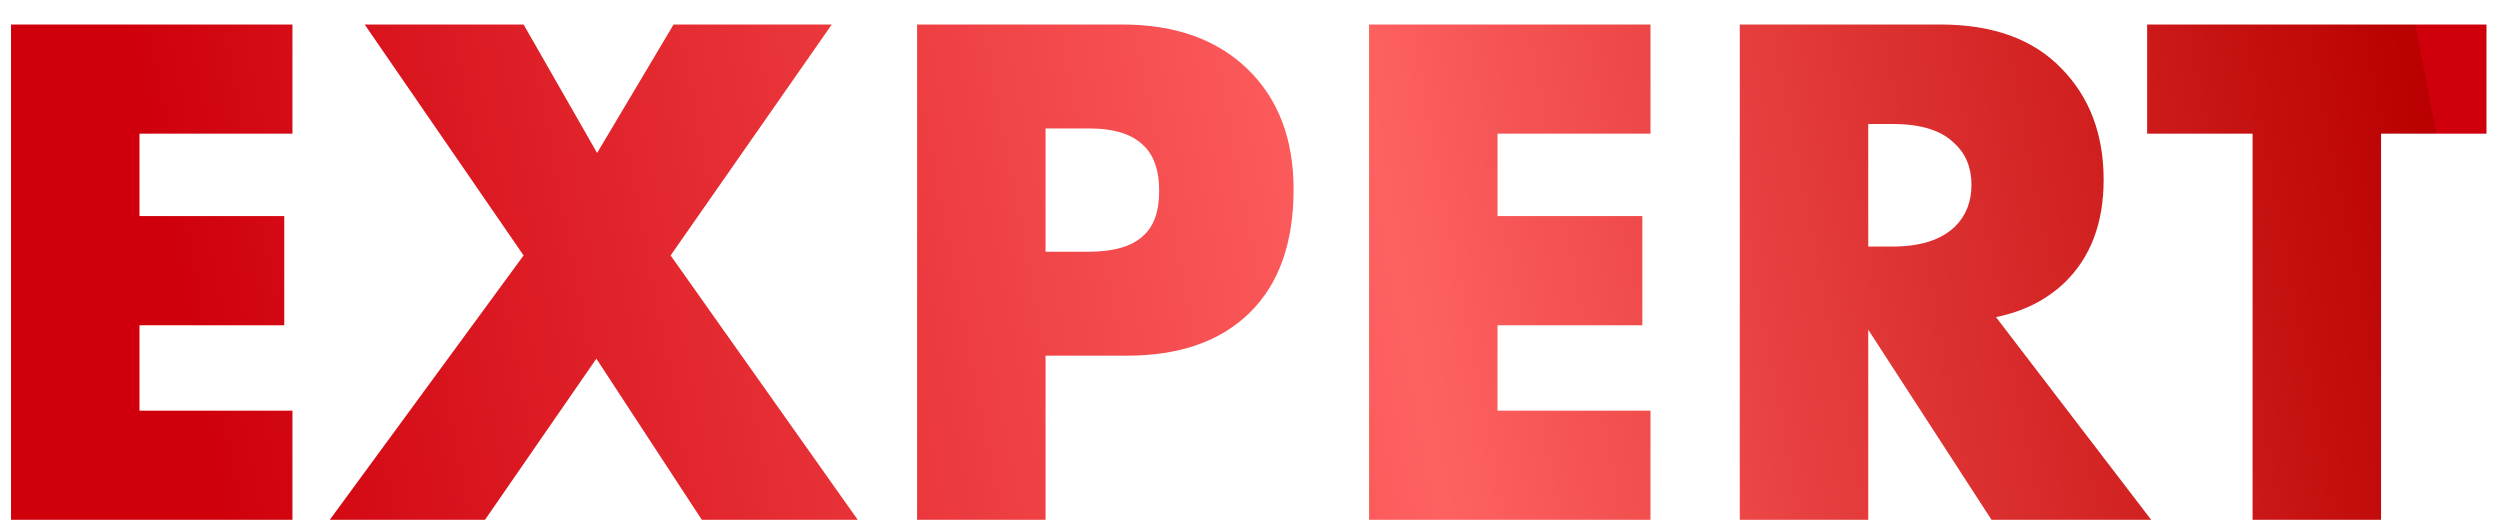
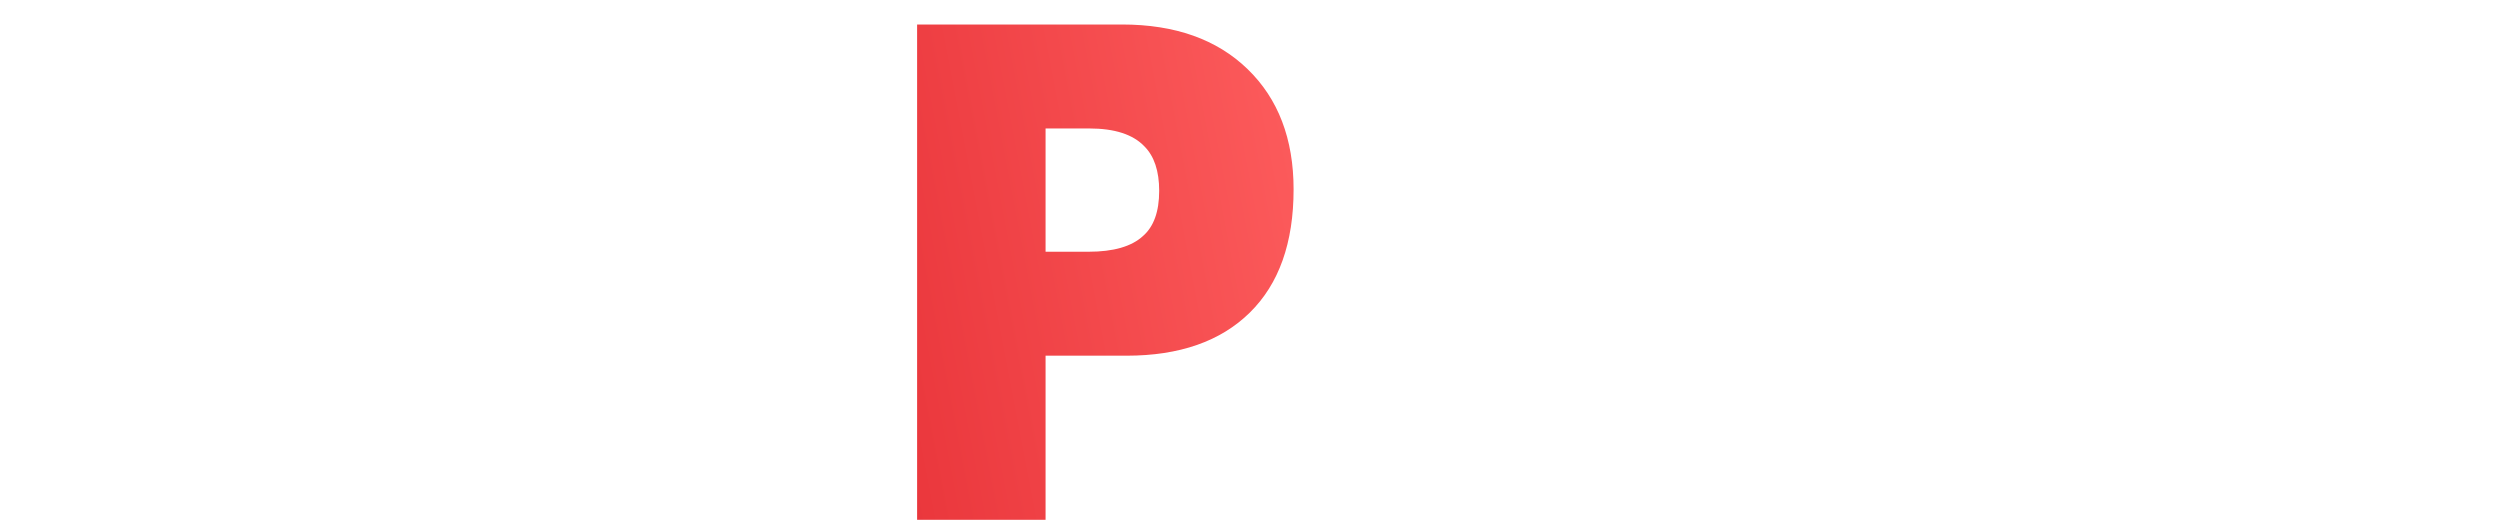
<svg xmlns="http://www.w3.org/2000/svg" width="101" height="21" viewBox="0 0 101 21" fill="none">
-   <path d="M11.815 0.99V5.4H5.635V8.73H11.485V13.14H5.635V16.59H11.815V21H0.445V0.99H11.815Z" fill="url(#paint0_linear_4_106)" />
-   <path d="M13.323 21L21.153 10.32L14.733 0.99H21.153L24.123 6.18L27.213 0.99H33.603L27.093 10.32L34.653 21H28.353L24.093 14.49L19.593 21H13.323Z" fill="url(#paint1_linear_4_106)" />
  <path d="M45.511 14.37H42.241V21H37.051V0.99H45.331C47.471 0.99 49.161 1.59 50.401 2.79C51.641 3.99 52.261 5.61 52.261 7.65C52.261 9.81 51.671 11.47 50.491 12.63C49.311 13.79 47.651 14.37 45.511 14.37ZM42.241 5.19V10.17H43.981C44.981 10.17 45.711 9.96 46.171 9.54C46.611 9.16 46.831 8.55 46.831 7.71C46.831 6.91 46.631 6.31 46.231 5.91C45.771 5.43 45.031 5.19 44.011 5.19H42.241Z" fill="url(#paint2_linear_4_106)" />
-   <path d="M66.68 0.99V5.4H60.5V8.73H66.35V13.14H60.5V16.59H66.68V21H55.31V0.99H66.68Z" fill="url(#paint3_linear_4_106)" />
-   <path d="M70.287 0.99H78.387C80.507 0.99 82.137 1.58 83.277 2.76C84.417 3.92 84.987 5.42 84.987 7.26C84.987 9.02 84.457 10.41 83.397 11.43C82.657 12.13 81.737 12.59 80.637 12.81L86.907 21H80.457L75.477 13.32V21H70.287V0.99ZM75.477 5.01V9.96H76.467C77.587 9.96 78.427 9.69 78.987 9.15C79.427 8.71 79.647 8.15 79.647 7.47C79.647 6.77 79.417 6.21 78.957 5.79C78.437 5.27 77.607 5.01 76.467 5.01H75.477Z" fill="url(#paint4_linear_4_106)" />
-   <path d="M100.454 5.4H96.194V21H91.004V5.4H86.744V0.99H100.454V5.4Z" fill="url(#paint5_linear_4_106)" />
  <defs>
    <linearGradient id="paint0_linear_4_106" x1="6.328" y1="7.493" x2="95.555" y2="-9.59" gradientUnits="userSpaceOnUse">
      <stop stop-color="#CF000C" />
      <stop offset="0.536" stop-color="#FF6161" />
      <stop offset="1" stop-color="#BA0000" />
      <stop offset="1" stop-color="#CF000C" />
    </linearGradient>
    <linearGradient id="paint1_linear_4_106" x1="6.328" y1="7.493" x2="95.555" y2="-9.59" gradientUnits="userSpaceOnUse">
      <stop stop-color="#CF000C" />
      <stop offset="0.536" stop-color="#FF6161" />
      <stop offset="1" stop-color="#BA0000" />
      <stop offset="1" stop-color="#CF000C" />
    </linearGradient>
    <linearGradient id="paint2_linear_4_106" x1="6.328" y1="7.493" x2="95.555" y2="-9.59" gradientUnits="userSpaceOnUse">
      <stop stop-color="#CF000C" />
      <stop offset="0.536" stop-color="#FF6161" />
      <stop offset="1" stop-color="#BA0000" />
      <stop offset="1" stop-color="#CF000C" />
    </linearGradient>
    <linearGradient id="paint3_linear_4_106" x1="6.328" y1="7.493" x2="95.555" y2="-9.59" gradientUnits="userSpaceOnUse">
      <stop stop-color="#CF000C" />
      <stop offset="0.536" stop-color="#FF6161" />
      <stop offset="1" stop-color="#BA0000" />
      <stop offset="1" stop-color="#CF000C" />
    </linearGradient>
    <linearGradient id="paint4_linear_4_106" x1="6.328" y1="7.493" x2="95.555" y2="-9.59" gradientUnits="userSpaceOnUse">
      <stop stop-color="#CF000C" />
      <stop offset="0.536" stop-color="#FF6161" />
      <stop offset="1" stop-color="#BA0000" />
      <stop offset="1" stop-color="#CF000C" />
    </linearGradient>
    <linearGradient id="paint5_linear_4_106" x1="6.328" y1="7.493" x2="95.555" y2="-9.59" gradientUnits="userSpaceOnUse">
      <stop stop-color="#CF000C" />
      <stop offset="0.536" stop-color="#FF6161" />
      <stop offset="1" stop-color="#BA0000" />
      <stop offset="1" stop-color="#CF000C" />
    </linearGradient>
  </defs>
</svg>